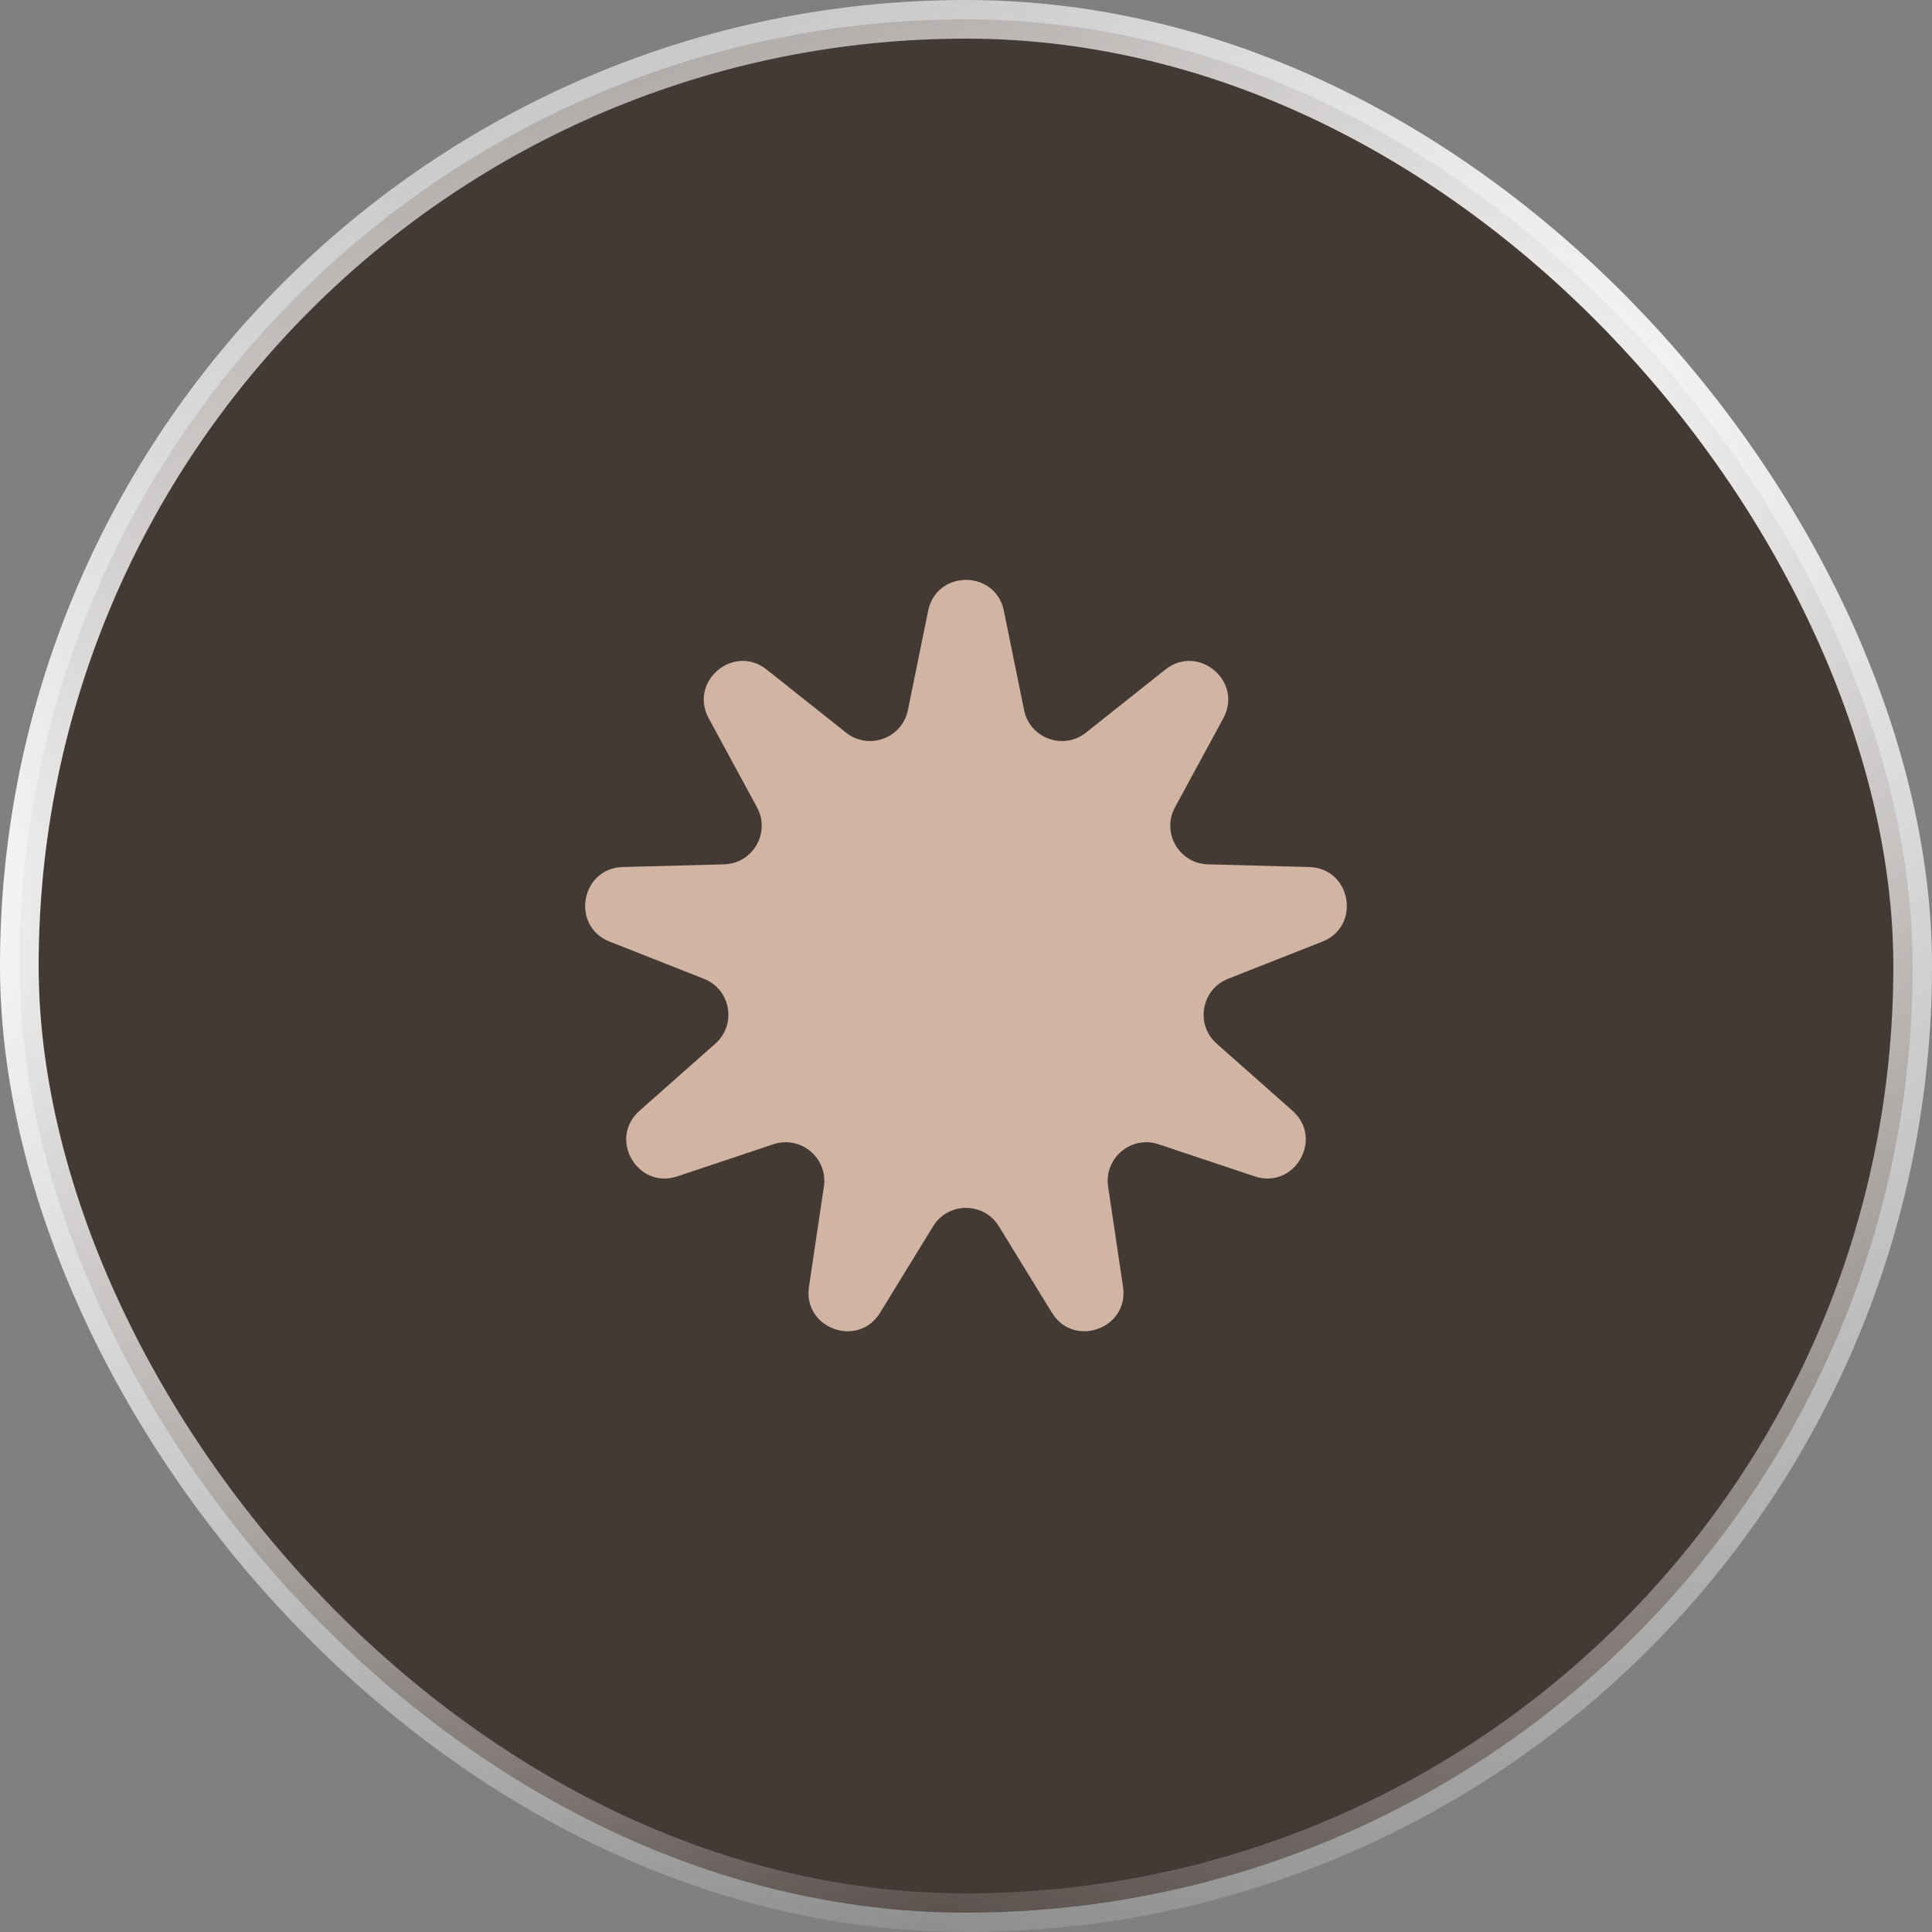
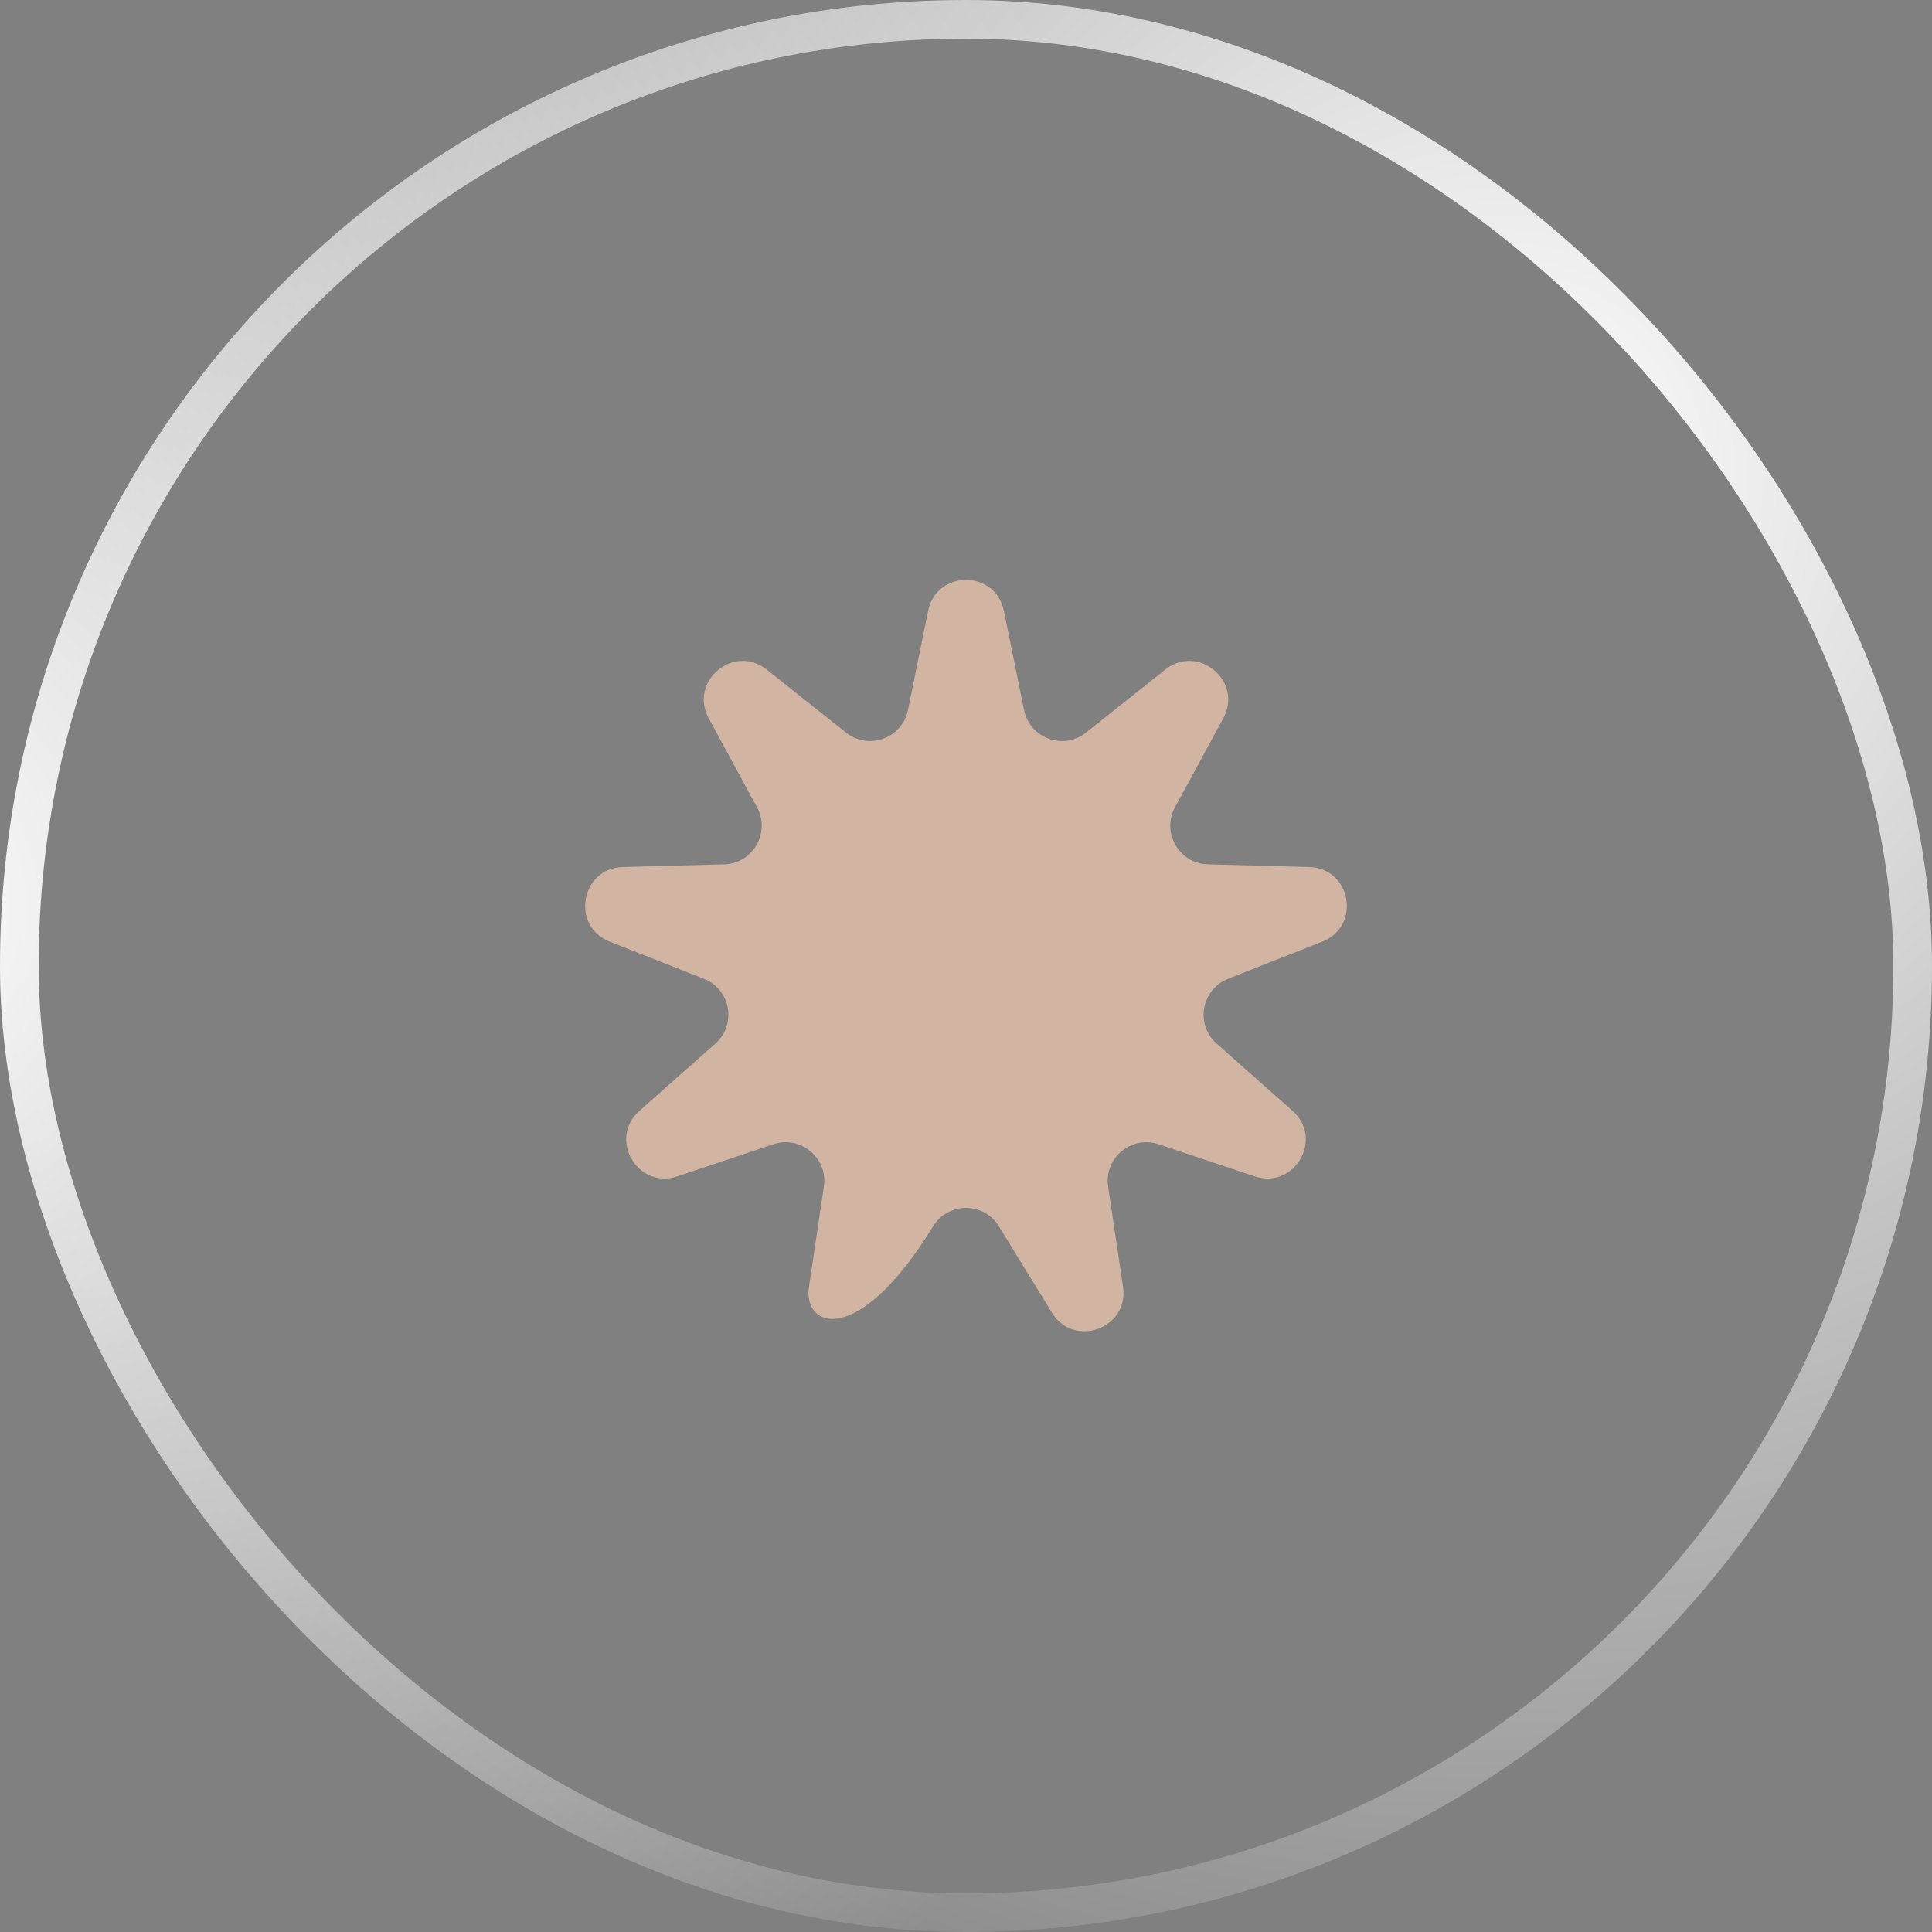
<svg xmlns="http://www.w3.org/2000/svg" width="50" height="50" viewBox="0 0 50 50" fill="none">
  <rect x="0" y="0" width="50" height="50" fill="#808080" stroke="none" />
-   <rect x="0.5" y="0.5" width="49" height="49" rx="24.5" fill="#443A35" />
  <rect x="0.5" y="0.5" width="49" height="49" rx="24.5" stroke="url(#paint0_radial_1_102)" />
  <rect x="0.5" y="0.5" width="49" height="49" rx="24.5" stroke="url(#paint1_radial_1_102)" />
-   <path d="M24.02 15.808C24.238 14.741 25.762 14.741 25.98 15.808L26.503 18.377C26.652 19.108 27.521 19.425 28.105 18.96L30.158 17.329C31.01 16.651 32.178 17.631 31.659 18.589L30.409 20.893C30.053 21.549 30.515 22.35 31.261 22.369L33.882 22.439C34.971 22.468 35.235 23.969 34.222 24.369L31.783 25.331C31.089 25.604 30.928 26.515 31.487 27.009L33.45 28.747C34.266 29.469 33.503 30.79 32.47 30.444L29.984 29.613C29.276 29.377 28.568 29.971 28.678 30.709L29.064 33.302C29.225 34.379 27.792 34.901 27.223 33.972L25.852 31.738C25.462 31.101 24.538 31.101 24.148 31.738L22.777 33.972C22.208 34.901 20.775 34.379 20.936 33.302L21.322 30.709C21.432 29.971 20.724 29.377 20.016 29.613L17.53 30.444C16.497 30.79 15.734 29.469 16.55 28.747L18.513 27.009C19.072 26.515 18.911 25.604 18.217 25.331L15.778 24.369C14.765 23.969 15.03 22.468 16.118 22.439L18.739 22.369C19.485 22.35 19.947 21.549 19.591 20.893L18.341 18.589C17.822 17.631 18.99 16.651 19.842 17.329L21.895 18.96C22.479 19.425 23.348 19.108 23.497 18.377L24.02 15.808Z" fill="#D2B4A2" />
+   <path d="M24.02 15.808C24.238 14.741 25.762 14.741 25.98 15.808L26.503 18.377C26.652 19.108 27.521 19.425 28.105 18.96L30.158 17.329C31.01 16.651 32.178 17.631 31.659 18.589L30.409 20.893C30.053 21.549 30.515 22.35 31.261 22.369L33.882 22.439C34.971 22.468 35.235 23.969 34.222 24.369L31.783 25.331C31.089 25.604 30.928 26.515 31.487 27.009L33.45 28.747C34.266 29.469 33.503 30.79 32.47 30.444L29.984 29.613C29.276 29.377 28.568 29.971 28.678 30.709L29.064 33.302C29.225 34.379 27.792 34.901 27.223 33.972L25.852 31.738C25.462 31.101 24.538 31.101 24.148 31.738C22.208 34.901 20.775 34.379 20.936 33.302L21.322 30.709C21.432 29.971 20.724 29.377 20.016 29.613L17.53 30.444C16.497 30.79 15.734 29.469 16.55 28.747L18.513 27.009C19.072 26.515 18.911 25.604 18.217 25.331L15.778 24.369C14.765 23.969 15.03 22.468 16.118 22.439L18.739 22.369C19.485 22.35 19.947 21.549 19.591 20.893L18.341 18.589C17.822 17.631 18.99 16.651 19.842 17.329L21.895 18.96C22.479 19.425 23.348 19.108 23.497 18.377L24.02 15.808Z" fill="#D2B4A2" />
  <defs>
    <radialGradient id="paint0_radial_1_102" cx="0" cy="0" r="1" gradientUnits="userSpaceOnUse" gradientTransform="translate(38.691 12.202) rotate(142.856) scale(45.675)">
      <stop stop-color="white" />
      <stop offset="1" stop-color="white" stop-opacity="0" />
    </radialGradient>
    <radialGradient id="paint1_radial_1_102" cx="0" cy="0" r="1" gradientUnits="userSpaceOnUse" gradientTransform="translate(-4.067 23.115) rotate(41.033) scale(38.534)">
      <stop stop-color="white" />
      <stop offset="1" stop-color="white" stop-opacity="0" />
    </radialGradient>
  </defs>
</svg>